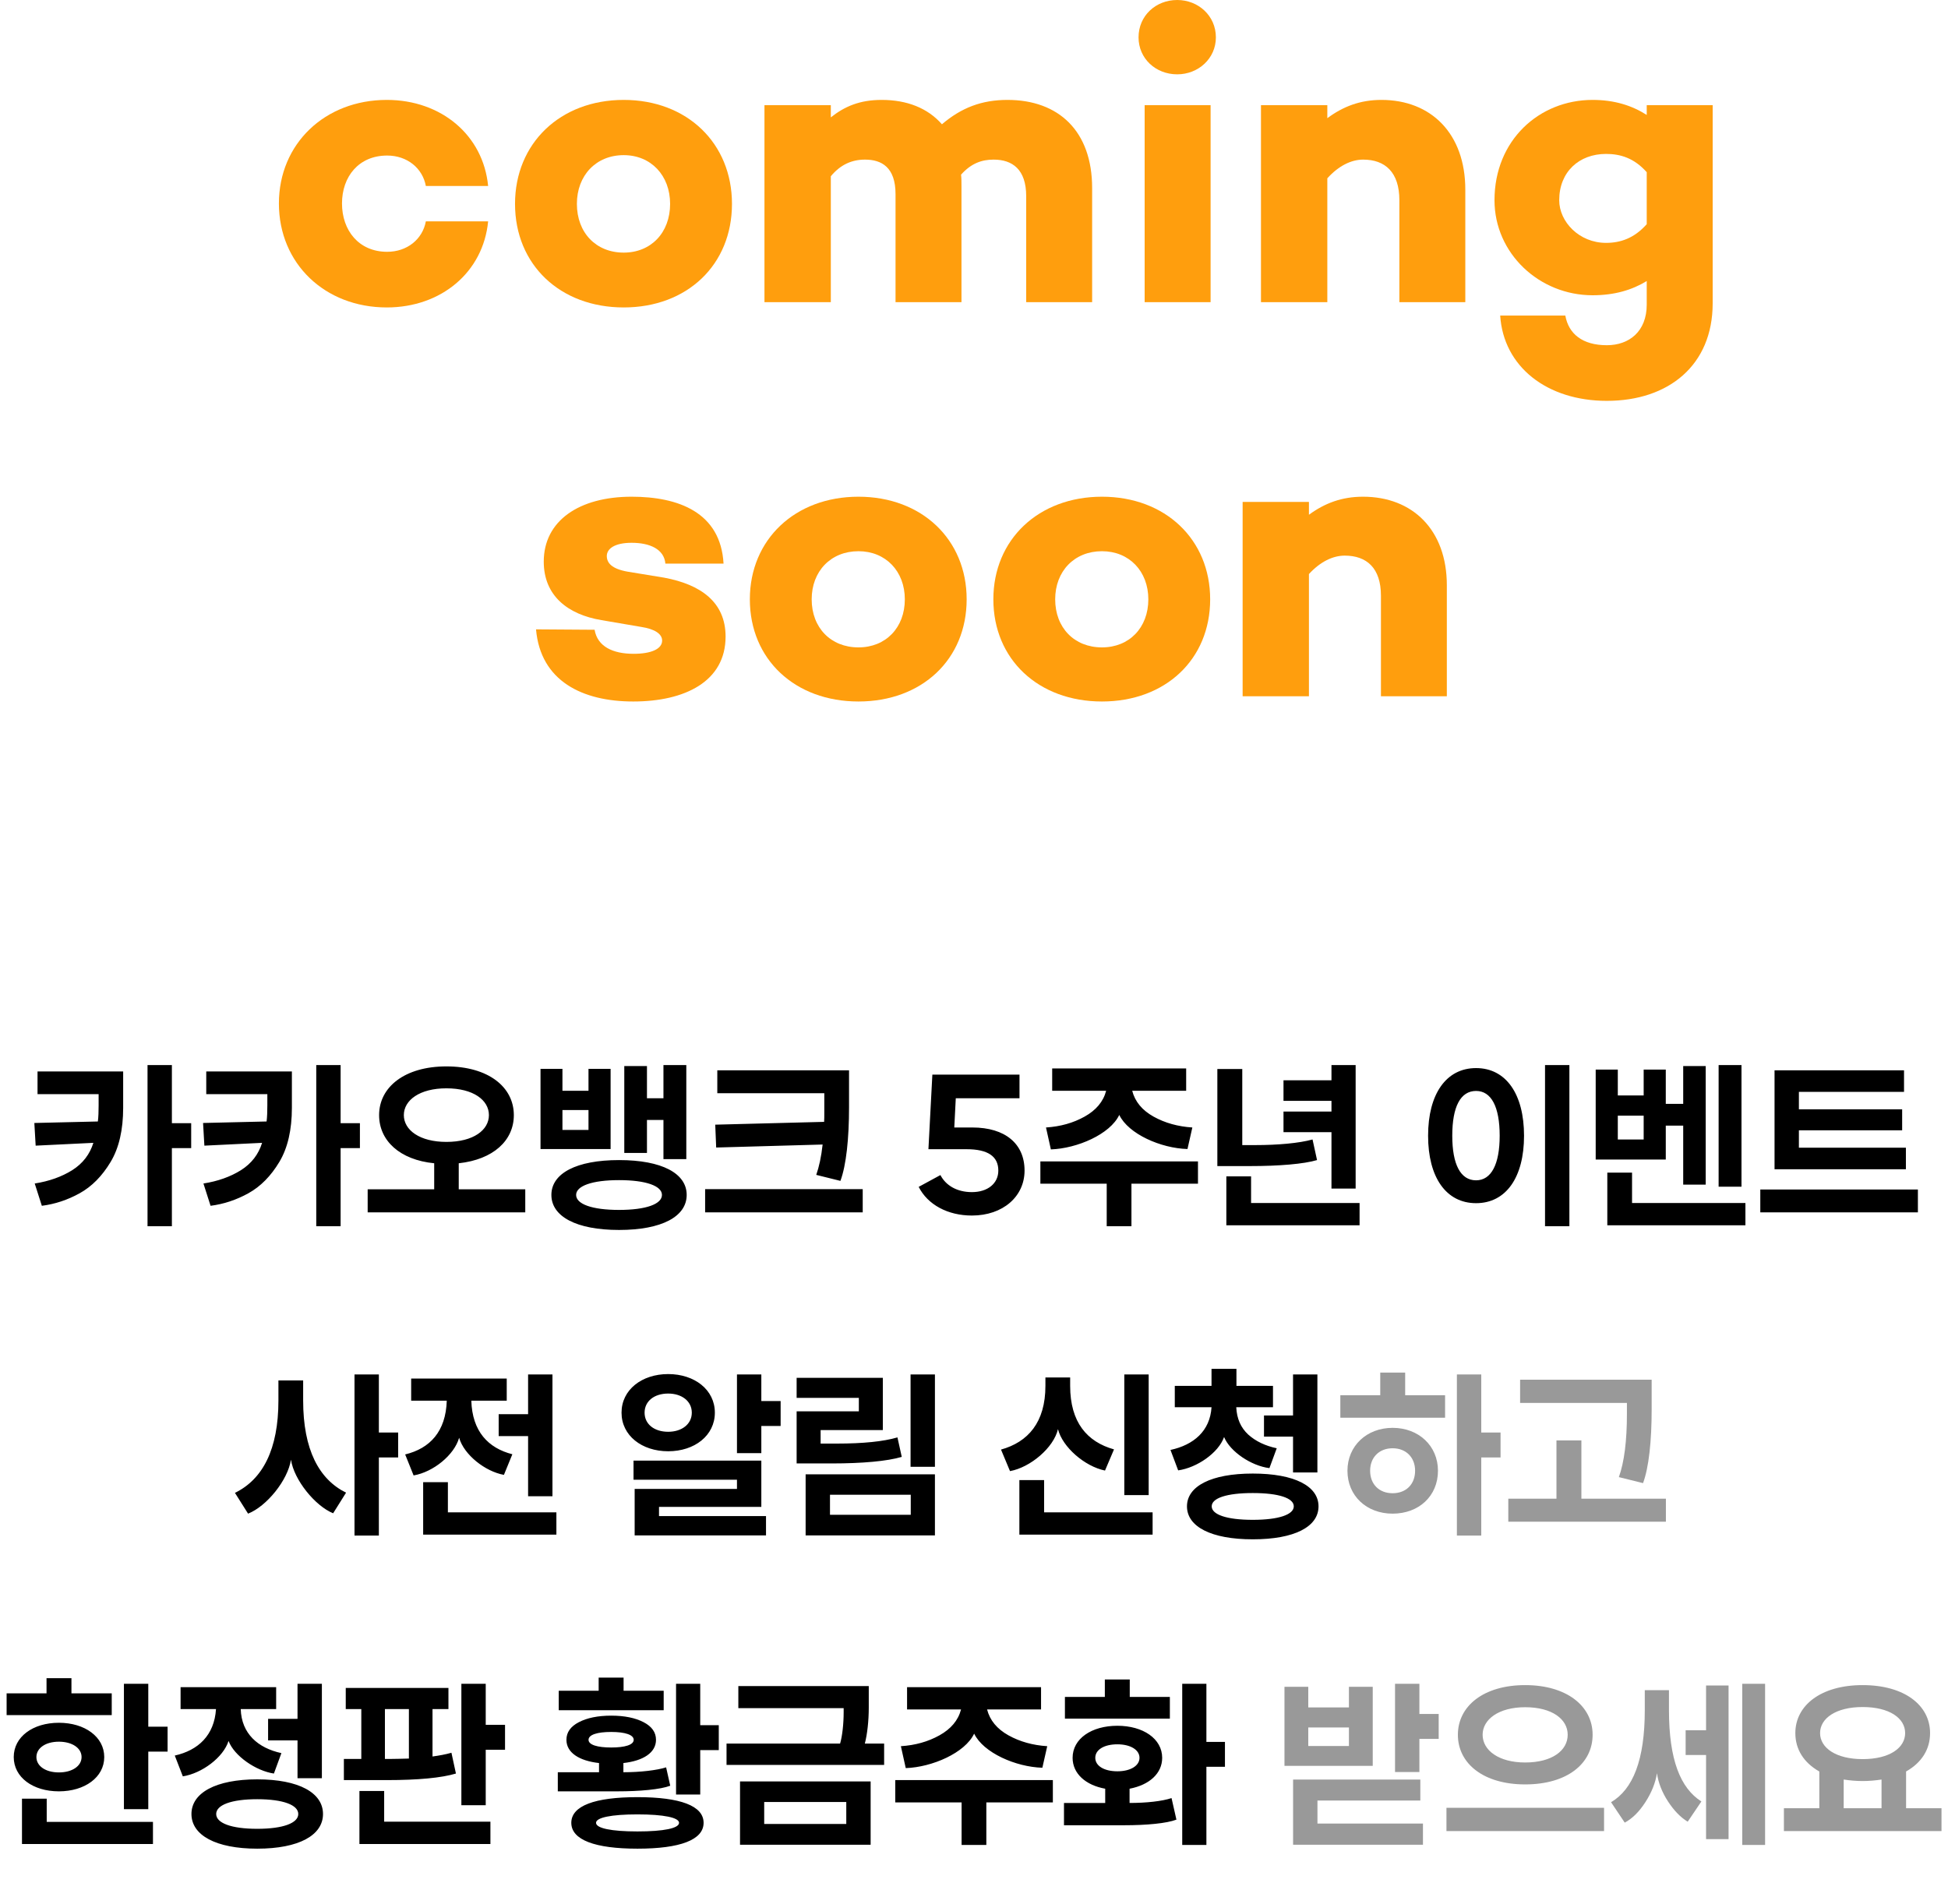
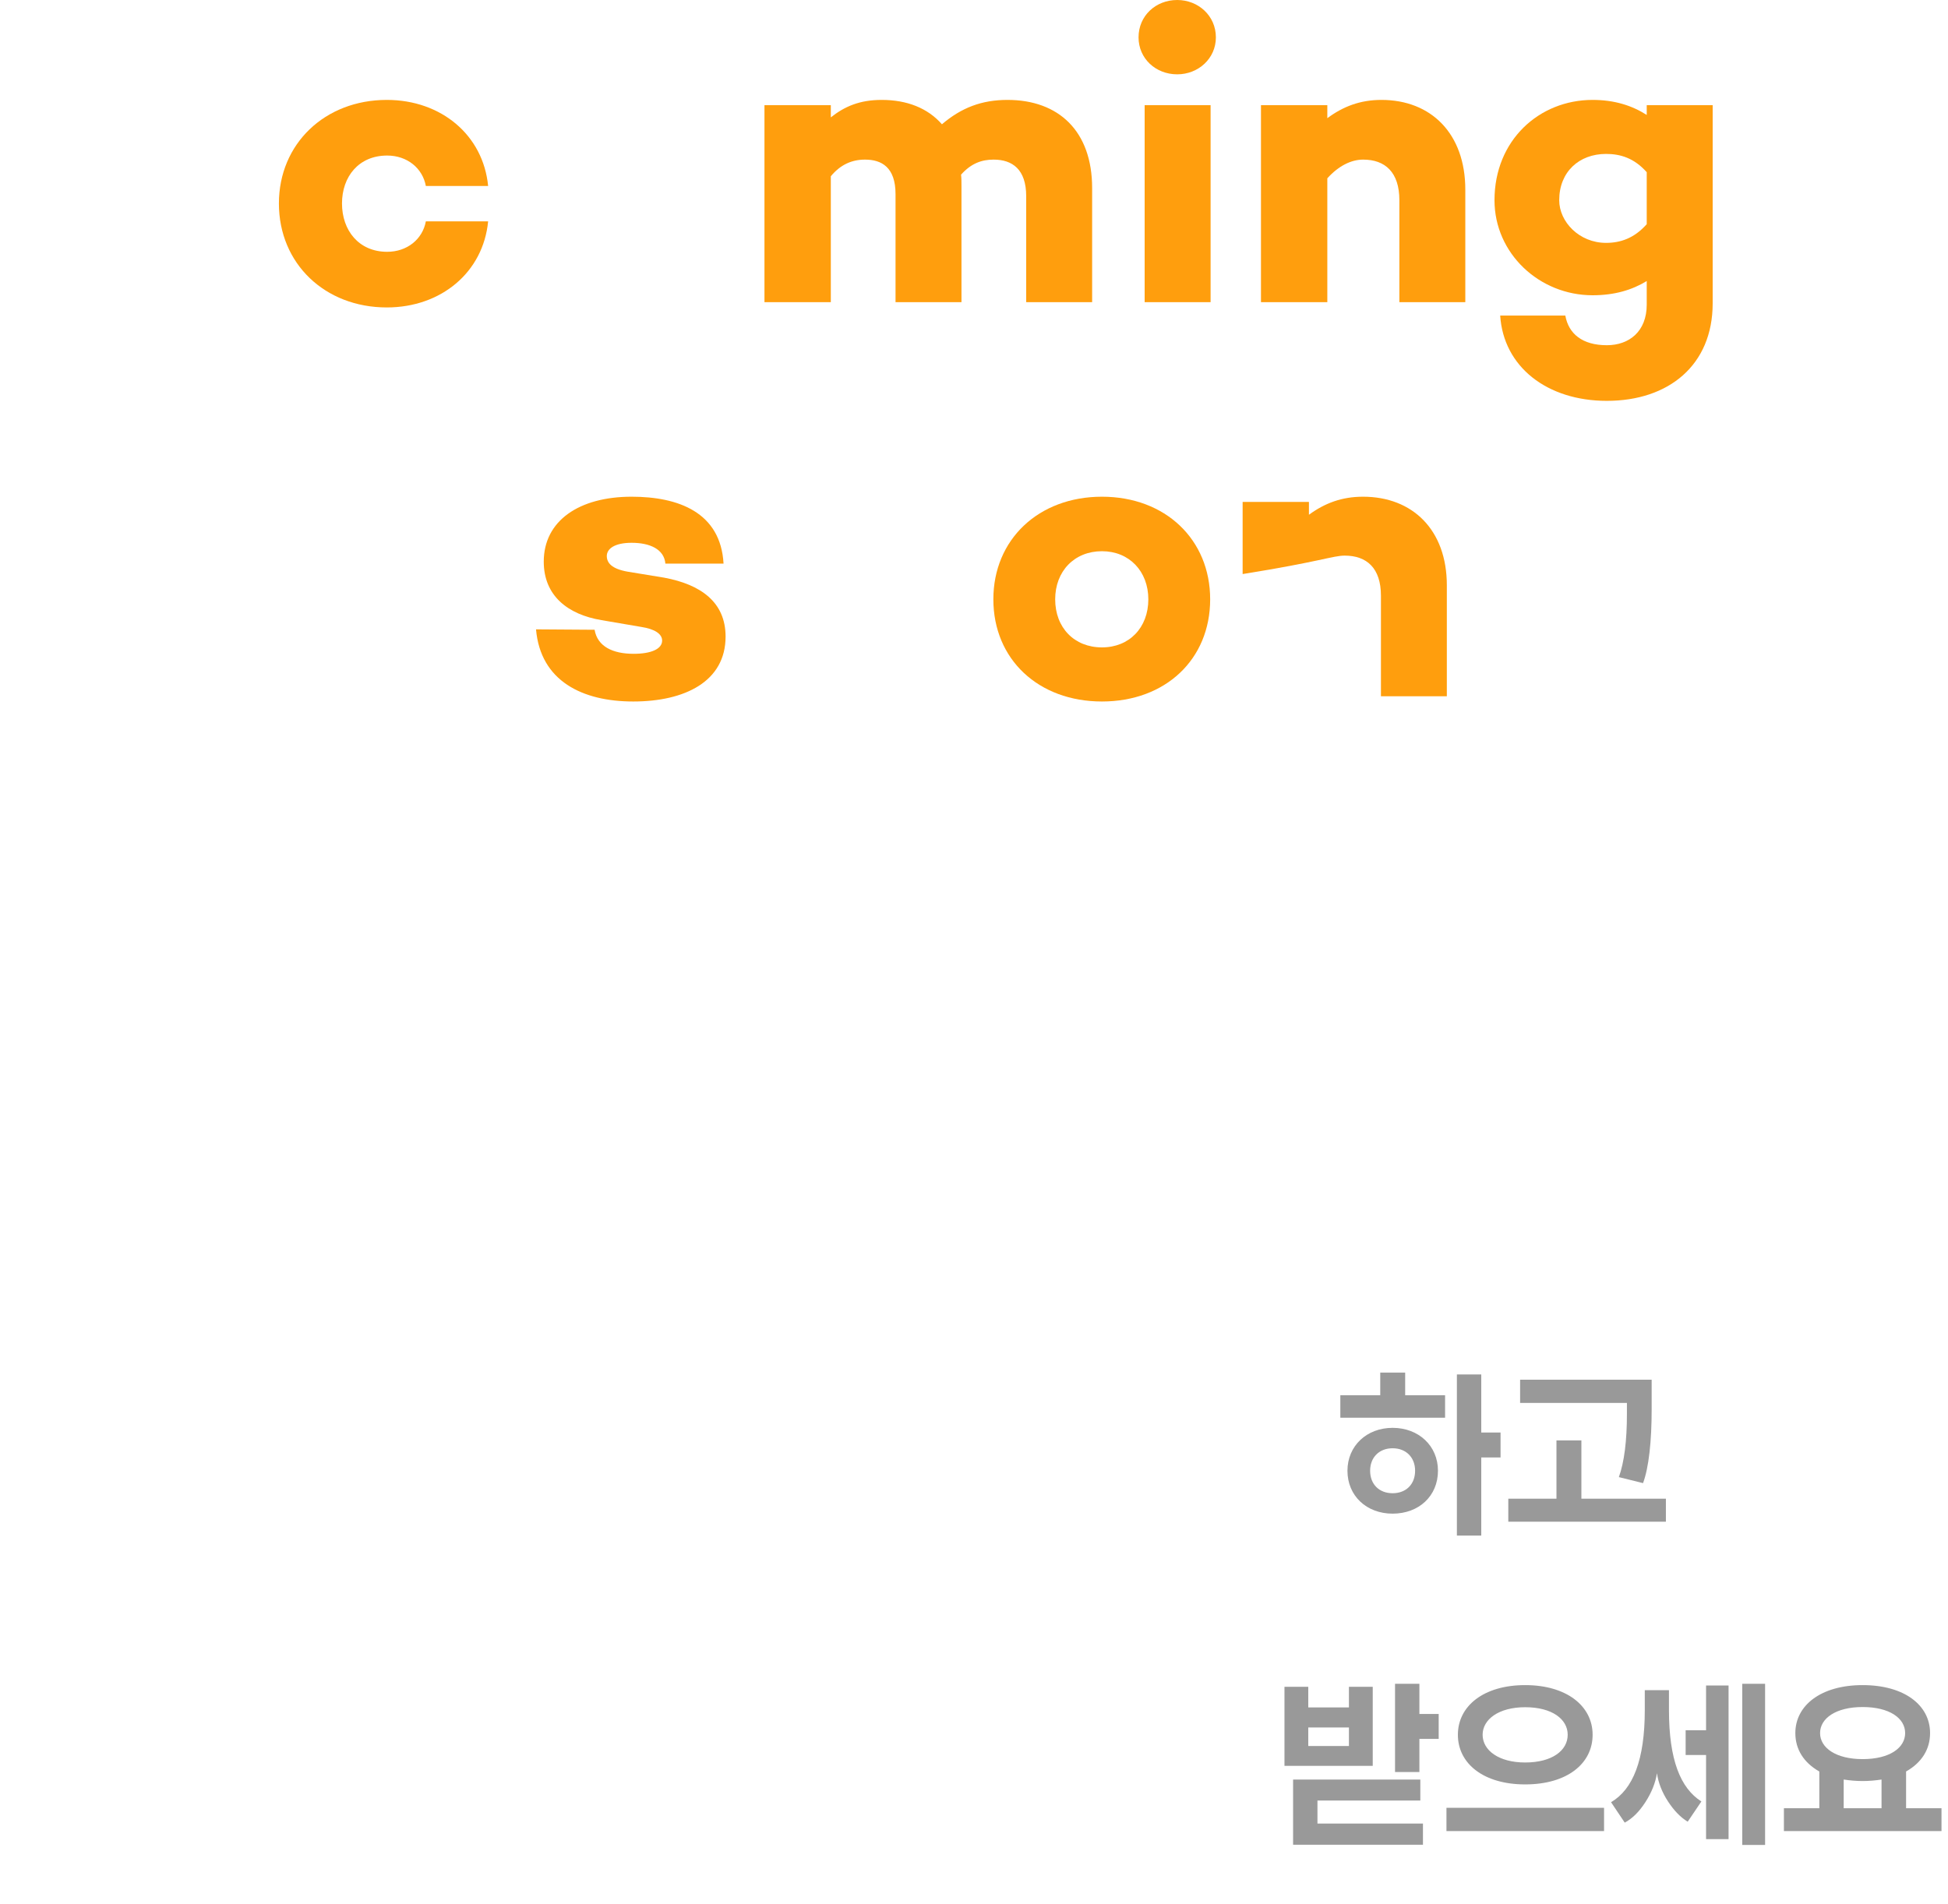
<svg xmlns="http://www.w3.org/2000/svg" width="447" height="437" viewBox="0 0 447 437" fill="none">
-   <path d="M43.871 257.779H39.443V244.449H33.852V281.429H39.443V263.498H43.871V257.779ZM8.612 251.114H22.63V253.694C22.63 255.113 22.587 256.36 22.457 257.392L7.881 257.736L8.182 262.939L21.425 262.294C20.608 264.917 19.017 267.024 16.567 268.572C14.159 270.077 11.277 271.109 7.967 271.625L9.601 276.742C12.611 276.355 15.492 275.409 18.287 273.861C21.081 272.313 23.447 269.905 25.381 266.68C27.317 263.455 28.262 259.284 28.262 254.253V245.911H8.612V251.114ZM82.588 257.779H78.159V244.449H72.569V281.429H78.159V263.498H82.588V257.779ZM47.328 251.114H61.346V253.694C61.346 255.113 61.303 256.36 61.174 257.392L46.597 257.736L46.898 262.939L60.142 262.294C59.325 264.917 57.734 267.024 55.283 268.572C52.875 270.077 49.994 271.109 46.683 271.625L48.317 276.742C51.327 276.355 54.208 275.409 57.003 273.861C59.798 272.313 62.163 269.905 64.098 266.68C66.033 263.455 66.979 259.284 66.979 254.253V245.911H47.328V251.114ZM105.266 272.958V266.981C113.178 266.121 117.908 261.778 117.908 255.93C117.908 249.48 112.06 244.75 102.428 244.75C92.882 244.75 86.991 249.48 86.991 255.93C86.991 261.778 91.721 266.207 99.633 266.981V272.958H84.368V278.247H120.531V272.958H105.266ZM102.428 262.079C96.322 262.079 92.667 259.37 92.667 255.93C92.667 252.49 96.322 249.781 102.428 249.781C108.62 249.781 112.189 252.49 112.189 255.93C112.189 259.37 108.62 262.079 102.428 262.079ZM148.455 257.048H152.239V266.035H157.485V244.449H152.239V252.06H148.455V244.664H143.252V264.616H148.455V257.048ZM140.113 245.309H135.039V250.34H129.062V245.309H124.031V263.713H140.113V245.309ZM129.062 259.327V254.769H135.039V259.327H129.062ZM157.571 274.248C157.571 269.303 151.895 266.25 142.048 266.25C132.244 266.25 126.525 269.303 126.525 274.248C126.525 279.193 132.244 282.289 142.048 282.289C151.895 282.289 157.571 279.193 157.571 274.248ZM151.895 274.248C151.895 276.355 148.24 277.688 142.048 277.688C135.856 277.688 132.201 276.355 132.201 274.248C132.201 272.184 135.856 270.851 142.048 270.851C148.24 270.851 151.895 272.184 151.895 274.248ZM189.15 255.113C189.15 256.188 189.15 256.962 189.107 257.478L164.124 258.123L164.339 263.369L188.763 262.681C188.462 265.476 187.946 267.798 187.301 269.647L192.848 271.023C194.181 267.454 194.826 261.305 194.826 254.081V245.653H164.597V250.899H189.15V255.113ZM161.802 272.915V278.247H197.965V272.915H161.802ZM210.806 272.399C212.87 276.484 217.471 278.978 223.018 278.978C230.156 278.978 235.101 274.592 235.101 268.658C235.101 262.509 230.672 258.768 223.104 258.768H218.976L219.32 252.06H233.94V246.642H213.945L213.042 263.756H221.814C226.673 263.756 229.081 265.39 229.081 268.658C229.081 271.625 226.63 273.603 223.018 273.603C219.621 273.603 217.041 272.098 215.794 269.69L210.806 272.399ZM253.824 250.34C253.179 252.834 251.502 254.812 248.879 256.274C246.256 257.736 243.332 258.553 240.021 258.768L241.139 263.799C247.202 263.584 254.727 260.316 256.834 255.887C258.941 260.273 266.38 263.541 272.486 263.713L273.604 258.768C270.293 258.553 267.326 257.736 264.703 256.274C262.08 254.812 260.446 252.834 259.801 250.34H272.185V245.223H241.44V250.34H253.824ZM274.894 266.551H238.731V271.668H253.953V281.429H259.629V271.668H274.894V266.551ZM305.527 272.786H311.074V244.449H305.527V247.932H294.519V252.662H305.527V255.113H294.519V259.843H305.527V272.786ZM286.865 267.626C293.53 267.626 299.163 267.153 302.216 266.25L301.184 261.52C298.088 262.38 293.186 262.81 288.026 262.81H285.059V245.352H279.34V267.626H286.865ZM287.08 276.097V269.991H281.404V281.214H311.977V276.097H287.08ZM360.121 244.449H354.531V281.429H360.121V244.449ZM327.699 260.66C327.699 270.206 331.827 276.14 338.707 276.14C345.587 276.14 349.715 270.206 349.715 260.66C349.715 251.114 345.587 245.137 338.707 245.137C331.827 245.137 327.699 251.114 327.699 260.66ZM344.125 260.66C344.125 267.239 342.19 270.894 338.707 270.894C335.138 270.894 333.246 267.239 333.246 260.66C333.246 253.995 335.138 250.383 338.707 250.383C342.19 250.383 344.125 253.995 344.125 260.66ZM399.612 244.449H394.366V272.356H399.612V244.449ZM382.24 258.338H386.239V271.883H391.399V244.664H386.239V253.35H382.24V245.481H377.166V251.415H371.232V245.481H366.158V266.121H382.24V258.338ZM371.232 261.52V256.059H377.166V261.52H371.232ZM374.5 276.097V269.131H368.824V281.214H400.515V276.097H374.5ZM436.91 245.653H407.197V268.357H437.34V263.412H412.787V259.413H436.48V254.597H412.787V250.598H436.91V245.653ZM440.092 273.001H403.929V278.247H440.092V273.001ZM91.365 328.779H86.936V315.449H81.346V352.429H86.936V334.498H91.365V328.779ZM79.411 342.582C73.219 339.529 69.564 332.735 69.564 321.426V316.825H63.888V321.426C63.888 332.649 60.276 339.529 53.912 342.625L56.922 347.398C61.179 345.721 66.038 339.744 66.769 335.014C67.457 339.658 72.316 345.635 76.444 347.312L79.411 342.582ZM114.429 324.565V329.596H121.18V343.399H126.77V315.449H121.18V324.565H114.429ZM94.907 338.626C99.422 337.852 104.238 333.939 105.356 329.983C106.474 333.896 111.333 337.723 115.633 338.497L117.568 333.767C112.021 332.348 108.366 328.521 108.151 321.469H116.278V316.395H94.349V321.469H102.518C102.303 328.564 98.648 332.434 92.972 333.81L94.907 338.626ZM102.776 347.097V340.174H97.1V352.214H127.673V347.097H102.776ZM153.328 333.079C159.391 333.079 164.035 329.467 164.035 324.221C164.035 318.975 159.391 315.363 153.328 315.363C147.265 315.363 142.621 318.975 142.621 324.221C142.621 329.467 147.265 333.079 153.328 333.079ZM174.699 321.555V315.449H169.109V333.509H174.699V327.274H179.128V321.555H174.699ZM153.328 328.607C150.103 328.607 147.91 326.844 147.91 324.221C147.91 321.598 150.103 319.835 153.328 319.835C156.467 319.835 158.746 321.598 158.746 324.221C158.746 326.844 156.467 328.607 153.328 328.607ZM151.221 345.85H174.699V335.229H145.373V339.615H169.109V341.722H145.631V352.386H175.774V347.957H151.221V345.85ZM214.534 315.449H208.944V336.648H214.534V315.449ZM197.076 323.92H182.8V335.874H190.97C197.85 335.874 203.612 335.358 206.923 334.369L205.934 329.897C202.709 330.843 198.065 331.316 192.088 331.316H188.304V328.22H202.58V316.223H182.8V320.824H197.076V323.92ZM214.534 338.368H184.864V352.386H214.534V338.368ZM208.987 343.055V347.656H190.454V343.055H208.987ZM263.581 315.449H257.991V343.141H263.581V315.449ZM239.888 318.072C239.888 326.457 235.889 330.972 229.697 332.692L231.761 337.637C236.448 336.777 241.78 332.262 242.769 328.005C243.801 332.133 248.918 336.562 253.562 337.508L255.626 332.649C249.477 330.929 245.564 326.457 245.564 318.072V316.137H239.888V318.072ZM239.587 339.701H233.911V352.214H264.484V347.097H239.587V339.701ZM270.349 337.465C274.649 336.863 279.594 333.466 280.884 329.811C282.26 333.165 287.119 336.433 291.29 336.949L292.967 332.391C290.344 331.832 288.151 330.8 286.431 329.252C284.711 327.661 283.808 325.597 283.679 322.974H292.107V318.072H283.722V314.159H278.003V318.072H269.575V322.974H278.003C277.659 328.435 273.918 331.617 268.586 332.778L270.349 337.465ZM290.043 324.866V329.725H296.708V337.938H302.298V315.449H296.708V324.866H290.043ZM302.556 345.721C302.556 341.077 297.052 338.196 287.463 338.196C277.874 338.196 272.37 341.12 272.37 345.721C272.37 350.408 277.96 353.289 287.463 353.289C297.052 353.289 302.556 350.408 302.556 345.721ZM296.88 345.721C296.88 347.613 293.44 348.817 287.463 348.817C281.486 348.817 278.046 347.613 278.046 345.721C278.046 343.829 281.486 342.668 287.463 342.668C293.44 342.668 296.88 343.829 296.88 345.721ZM25.64 388.642H16.395V385.159H10.677V388.642H1.518V393.63H25.64V388.642ZM34.026 396.296V386.449H28.436V415.216H34.026V402.015H38.455V396.296H34.026ZM3.152 403.262C3.152 407.906 7.538 411.131 13.514 411.131C19.448 411.131 23.921 407.906 23.921 403.262C23.921 398.618 19.448 395.393 13.514 395.393C7.538 395.393 3.152 398.618 3.152 403.262ZM8.355 403.262C8.355 401.198 10.461 399.736 13.514 399.736C16.567 399.736 18.718 401.198 18.718 403.262C18.718 405.326 16.567 406.788 13.514 406.788C10.461 406.788 8.355 405.326 8.355 403.262ZM10.72 412.808H5.044V423.214H35.1V418.14H10.72V412.808ZM61.519 394.49V399.435H68.27V408.121H73.86V386.449H68.27V394.49H61.519ZM41.954 407.691C46.34 407.003 51.242 403.348 52.446 399.564C53.736 403.004 58.724 406.444 62.852 407.046L64.572 402.359C59.197 401.198 55.413 397.887 55.241 392.254H63.368V387.223H41.438V392.254H49.565C49.178 398.274 45.48 401.714 40.105 402.918L41.954 407.691ZM74.118 416.334C74.118 411.475 68.614 408.379 59.025 408.379C49.522 408.379 43.932 411.475 43.932 416.334C43.932 421.193 49.522 424.289 59.025 424.289C68.614 424.289 74.118 421.193 74.118 416.334ZM68.442 416.334C68.442 418.398 65.002 419.731 59.025 419.731C53.048 419.731 49.608 418.398 49.608 416.334C49.608 414.27 53.048 412.937 59.025 412.937C65.002 412.937 68.442 414.27 68.442 416.334ZM111.459 395.866V386.449H105.869V414.313H111.459V401.585H115.888V395.866H111.459ZM88.712 408.551C96.022 408.551 101.311 408.035 104.622 407.046L103.59 402.273C102.257 402.66 100.795 402.918 99.247 403.133V392.254H102.902V387.395H79.338V392.254H82.907V403.692H78.908V408.551H88.712ZM88.325 392.254H93.829V403.606C92.066 403.649 90.69 403.692 89.787 403.692H88.325V392.254ZM88.153 411.045H82.477V423.214H112.534V418.097H88.153V411.045ZM152.293 388.04H143.091V385.03H137.372V388.04H128.213V392.512H152.293V388.04ZM160.678 395.952V386.449H155.131V411.862H160.678V401.671H164.935V395.952H160.678ZM141.629 411.131C146.832 411.131 151.562 410.701 153.798 409.841L152.852 405.627C150.659 406.315 146.875 406.745 143.048 406.745V404.638C147.649 404.122 150.53 402.23 150.53 399.306C150.53 397.586 149.584 396.253 147.692 395.264C145.8 394.275 143.306 393.759 140.253 393.759C137.2 393.759 134.706 394.275 132.814 395.264C130.922 396.253 129.976 397.586 129.976 399.306C129.976 402.23 132.857 404.122 137.458 404.638V406.745H127.998V411.131H141.629ZM140.253 401.069C137.114 401.069 135.05 400.467 135.05 399.306C135.05 398.145 137.028 397.5 140.253 397.5C143.392 397.5 145.413 398.145 145.413 399.306C145.413 400.467 143.392 401.069 140.253 401.069ZM161.452 418.355C161.452 414.442 156.077 412.464 146.273 412.464C136.512 412.464 131.094 414.442 131.094 418.355C131.094 422.268 136.512 424.289 146.273 424.289C156.077 424.289 161.452 422.268 161.452 418.355ZM155.819 418.355C155.819 419.602 152.336 420.333 146.273 420.333C140.253 420.333 136.77 419.602 136.77 418.355C136.77 417.151 140.253 416.42 146.273 416.42C152.293 416.42 155.819 417.151 155.819 418.355ZM198.449 400.166C199.008 398.059 199.352 394.92 199.352 391.953V386.965H169.424V392.039H193.59V392.985C193.59 395.565 193.289 398.446 192.773 400.166H166.715V405.068H202.878V400.166H198.449ZM169.811 423.386H199.782V408.852H169.811V423.386ZM175.358 413.582H194.192V418.613H175.358V413.582ZM220.525 392.34C219.88 394.834 218.203 396.812 215.58 398.274C212.957 399.736 210.033 400.553 206.722 400.768L207.84 405.799C213.903 405.584 221.428 402.316 223.535 397.887C225.642 402.273 233.081 405.541 239.187 405.713L240.305 400.768C236.994 400.553 234.027 399.736 231.404 398.274C228.781 396.812 227.147 394.834 226.502 392.34H238.886V387.223H208.141V392.34H220.525ZM241.595 408.551H205.432V413.668H220.654V423.429H226.33V413.668H241.595V408.551ZM268.443 389.459H259.241V385.46H253.522V389.459H244.363V394.447H268.443V389.459ZM281.085 399.779H276.828V386.449H271.281V423.429H276.828V405.498H281.085V399.779ZM268.83 412.679C266.637 413.41 263.025 413.797 259.198 413.797V410.529C263.713 409.669 266.68 407.046 266.68 403.434C266.68 399.048 262.294 396.081 256.403 396.081C250.469 396.081 246.126 399.048 246.126 403.434C246.126 407.046 249.093 409.712 253.608 410.529V413.797H244.148V418.914H257.908C263.111 418.914 267.712 418.484 269.948 417.624L268.83 412.679ZM256.403 406.53C253.35 406.53 251.329 405.283 251.329 403.434C251.329 401.585 253.35 400.338 256.403 400.338C259.37 400.338 261.477 401.585 261.477 403.434C261.477 405.283 259.37 406.53 256.403 406.53Z" fill="black" />
  <path d="M322.439 315.019H316.72V320.222H307.561V325.382H331.598V320.222H322.439V315.019ZM344.326 328.779H339.897V315.449H334.307V352.429H339.897V334.498H344.326V328.779ZM329.964 337.551C329.964 331.875 325.578 327.704 319.558 327.704C313.581 327.704 309.195 331.875 309.195 337.551C309.195 343.313 313.581 347.398 319.558 347.398C325.578 347.398 329.964 343.356 329.964 337.551ZM324.718 337.551C324.718 340.647 322.654 342.711 319.558 342.711C316.462 342.711 314.398 340.647 314.398 337.551C314.398 334.498 316.462 332.391 319.558 332.391C322.654 332.391 324.718 334.498 324.718 337.551ZM373.324 324.479C373.324 330.671 372.722 335.53 371.475 339.013L377.022 340.389C378.355 336.82 379 330.714 379 323.49V316.653H348.814V321.985H373.324V324.479ZM362.875 343.958V330.585H357.156V343.958H346.105V349.247H382.268V343.958H362.875ZM325.703 393.372V386.449H320.113V406.702H325.703V399.091H330.132V393.372H325.703ZM314.996 387.137H309.535V391.867H300.204V387.137H294.743V405.283H314.996V387.137ZM300.204 400.725V396.468H309.535V400.725H300.204ZM302.311 413.238H325.918V408.422H296.721V423.386H326.52V418.527H302.311V413.238ZM334.535 398.145C334.535 404.767 340.426 409.54 349.972 409.54C359.604 409.54 365.452 404.767 365.452 398.145C365.452 391.566 359.518 386.75 349.972 386.75C340.426 386.75 334.535 391.566 334.535 398.145ZM359.733 398.145C359.733 401.757 356.164 404.509 349.972 404.509C343.909 404.509 340.211 401.714 340.211 398.145C340.211 394.619 343.909 391.824 349.972 391.824C356.164 391.824 359.733 394.576 359.733 398.145ZM368.075 414.915H331.912V420.247H368.075V414.915ZM399.783 386.449V423.429H405.029V386.449H399.783ZM391.484 397.113H386.797V402.789H391.484V422.096H396.644V386.836H391.484V397.113ZM390.409 413.453C385.593 410.4 382.97 403.864 382.97 392.469V387.911H377.423V392.469C377.423 403.95 374.714 410.658 369.683 413.625L372.822 418.312C374.585 417.366 376.133 415.818 377.552 413.625C378.971 411.432 379.874 409.196 380.218 406.96C380.519 409.153 381.379 411.346 382.755 413.453C384.131 415.56 385.636 417.108 387.27 418.097L390.409 413.453ZM437.382 415.001V406.573C440.951 404.552 442.886 401.499 442.886 397.758C442.886 391.394 437.038 386.75 427.406 386.75C417.86 386.75 411.969 391.394 411.969 397.758C411.969 401.499 413.904 404.552 417.473 406.573V415.001H409.346V420.247H445.509V415.001H437.382ZM417.645 397.758C417.645 394.361 421.3 391.781 427.406 391.781C433.598 391.781 437.167 394.361 437.167 397.758C437.167 401.155 433.598 403.735 427.406 403.735C421.3 403.735 417.645 401.155 417.645 397.758ZM423.063 408.422C424.482 408.637 425.944 408.766 427.406 408.766C428.868 408.766 430.33 408.637 431.749 408.422V415.001H423.063V408.422Z" fill="black" fill-opacity="0.4" />
  <path d="M88.845 57.791C82.307 57.791 78.477 52.851 78.477 46.699C78.477 40.547 82.307 35.7 88.845 35.7C93.422 35.7 96.971 38.59 97.718 42.691H112.009C110.888 31.04 101.267 22.93 88.752 22.93C74.554 22.93 64 32.997 64 46.699C64 60.494 74.554 70.561 88.752 70.561C101.267 70.561 110.888 62.452 112.009 50.8H97.718C96.971 54.902 93.422 57.791 88.845 57.791Z" fill="#FF9E0D" />
-   <path d="M143.119 22.93C128.548 22.93 118.181 32.904 118.181 46.792C118.181 60.774 128.548 70.561 143.119 70.561C157.69 70.561 167.964 60.774 167.964 46.792C167.964 32.904 157.69 22.93 143.119 22.93ZM143.119 57.978C136.768 57.978 132.378 53.41 132.378 46.792C132.378 40.267 136.768 35.607 143.119 35.607C149.377 35.607 153.767 40.267 153.767 46.792C153.767 53.41 149.377 57.978 143.119 57.978Z" fill="#FF9E0D" />
  <path d="M231.18 22.93C225.296 22.93 220.626 24.701 216.143 28.523C212.873 24.794 208.11 22.93 202.319 22.93C197.275 22.93 193.819 24.422 190.644 26.938V24.142H175.419V69.35H190.644V40.454C192.885 37.751 195.501 36.632 198.49 36.632C202.319 36.632 205.495 38.403 205.495 44.555V69.35H220.626V42.691C220.626 41.759 220.626 40.92 220.532 40.081C222.867 37.471 225.296 36.632 228.005 36.632C232.301 36.632 235.477 38.869 235.477 45.021V69.35H250.608V43.157C250.608 30.107 242.949 22.93 231.18 22.93Z" fill="#FF9E0D" />
  <path d="M270.131 17.058C274.988 17.058 279.004 13.422 279.004 8.575C279.004 3.635 274.988 0 270.131 0C265.181 0 261.258 3.635 261.258 8.575C261.258 13.422 265.181 17.058 270.131 17.058ZM262.659 24.142V69.35H277.79V24.142H262.659Z" fill="#FF9E0D" />
  <path d="M316.998 22.93C312.142 22.93 308.219 24.422 304.576 27.125V24.142H289.351V69.35H304.576V40.92C307.191 38.03 310.087 36.632 312.795 36.632C317.839 36.632 321.108 39.522 321.108 45.953V69.35H336.239V43.53C336.239 30.667 328.393 22.93 316.998 22.93Z" fill="#FF9E0D" />
  <path d="M377.869 24.142V26.379C374.506 24.235 370.49 22.93 365.446 22.93C353.211 22.93 342.936 32.158 342.936 45.953C342.936 58.164 353.211 67.765 365.446 67.765C370.49 67.765 374.506 66.553 377.869 64.502V69.909C377.869 76.061 373.853 79.23 368.715 79.23C363.111 79.23 359.936 76.62 359.188 72.425H344.244C344.991 84.17 354.985 92 368.715 92C382.913 92 393 83.797 393 69.629V24.142H377.869ZM368.529 55.741C362.364 55.741 357.787 50.894 357.787 45.953C357.787 39.429 362.364 35.327 368.529 35.327C371.798 35.327 374.973 36.259 377.869 39.522V51.453C374.973 54.715 371.798 55.741 368.529 55.741Z" fill="#FF9E0D" />
  <path d="M136.441 144.536L123 144.444C124.027 156.309 133.641 161 145.308 161C157.163 161 166.497 156.401 166.497 146.1C166.497 138.19 160.803 134.143 152.402 132.579L144.002 131.2C140.361 130.556 139.241 129.176 139.241 127.613C139.241 125.957 141.015 124.577 144.935 124.577C149.135 124.577 152.402 126.049 152.682 129.36H166.03C165.377 117.587 155.669 114 144.935 114C132.894 114 124.773 119.519 124.773 128.9C124.773 136.718 130.281 141.041 138.028 142.329L147.175 143.892C150.162 144.352 151.936 145.456 151.936 147.02C151.936 148.951 149.415 150.055 145.402 150.055C140.641 150.055 137.094 148.399 136.441 144.536Z" fill="#FF9E0D" />
-   <path d="M196.987 114C182.425 114 172.065 123.841 172.065 137.546C172.065 151.342 182.425 161 196.987 161C211.548 161 221.815 151.342 221.815 137.546C221.815 123.841 211.548 114 196.987 114ZM196.987 148.583C190.639 148.583 186.252 144.076 186.252 137.546C186.252 131.108 190.639 126.509 196.987 126.509C203.24 126.509 207.627 131.108 207.627 137.546C207.627 144.076 203.24 148.583 196.987 148.583Z" fill="#FF9E0D" />
  <path d="M252.864 114C238.302 114 227.942 123.841 227.942 137.546C227.942 151.342 238.302 161 252.864 161C267.425 161 277.692 151.342 277.692 137.546C277.692 123.841 267.425 114 252.864 114ZM252.864 148.583C246.516 148.583 242.129 144.076 242.129 137.546C242.129 131.108 246.516 126.509 252.864 126.509C259.117 126.509 263.504 131.108 263.504 137.546C263.504 144.076 259.117 148.583 252.864 148.583Z" fill="#FF9E0D" />
-   <path d="M312.772 114C307.918 114 303.998 115.472 300.357 118.139V115.196H285.143V159.804H300.357V131.751C302.971 128.9 305.864 127.521 308.571 127.521C313.612 127.521 316.879 130.372 316.879 136.718V159.804H332V134.327C332 121.634 324.159 114 312.772 114Z" fill="#FF9E0D" />
+   <path d="M312.772 114C307.918 114 303.998 115.472 300.357 118.139V115.196H285.143V159.804V131.751C302.971 128.9 305.864 127.521 308.571 127.521C313.612 127.521 316.879 130.372 316.879 136.718V159.804H332V134.327C332 121.634 324.159 114 312.772 114Z" fill="#FF9E0D" />
</svg>